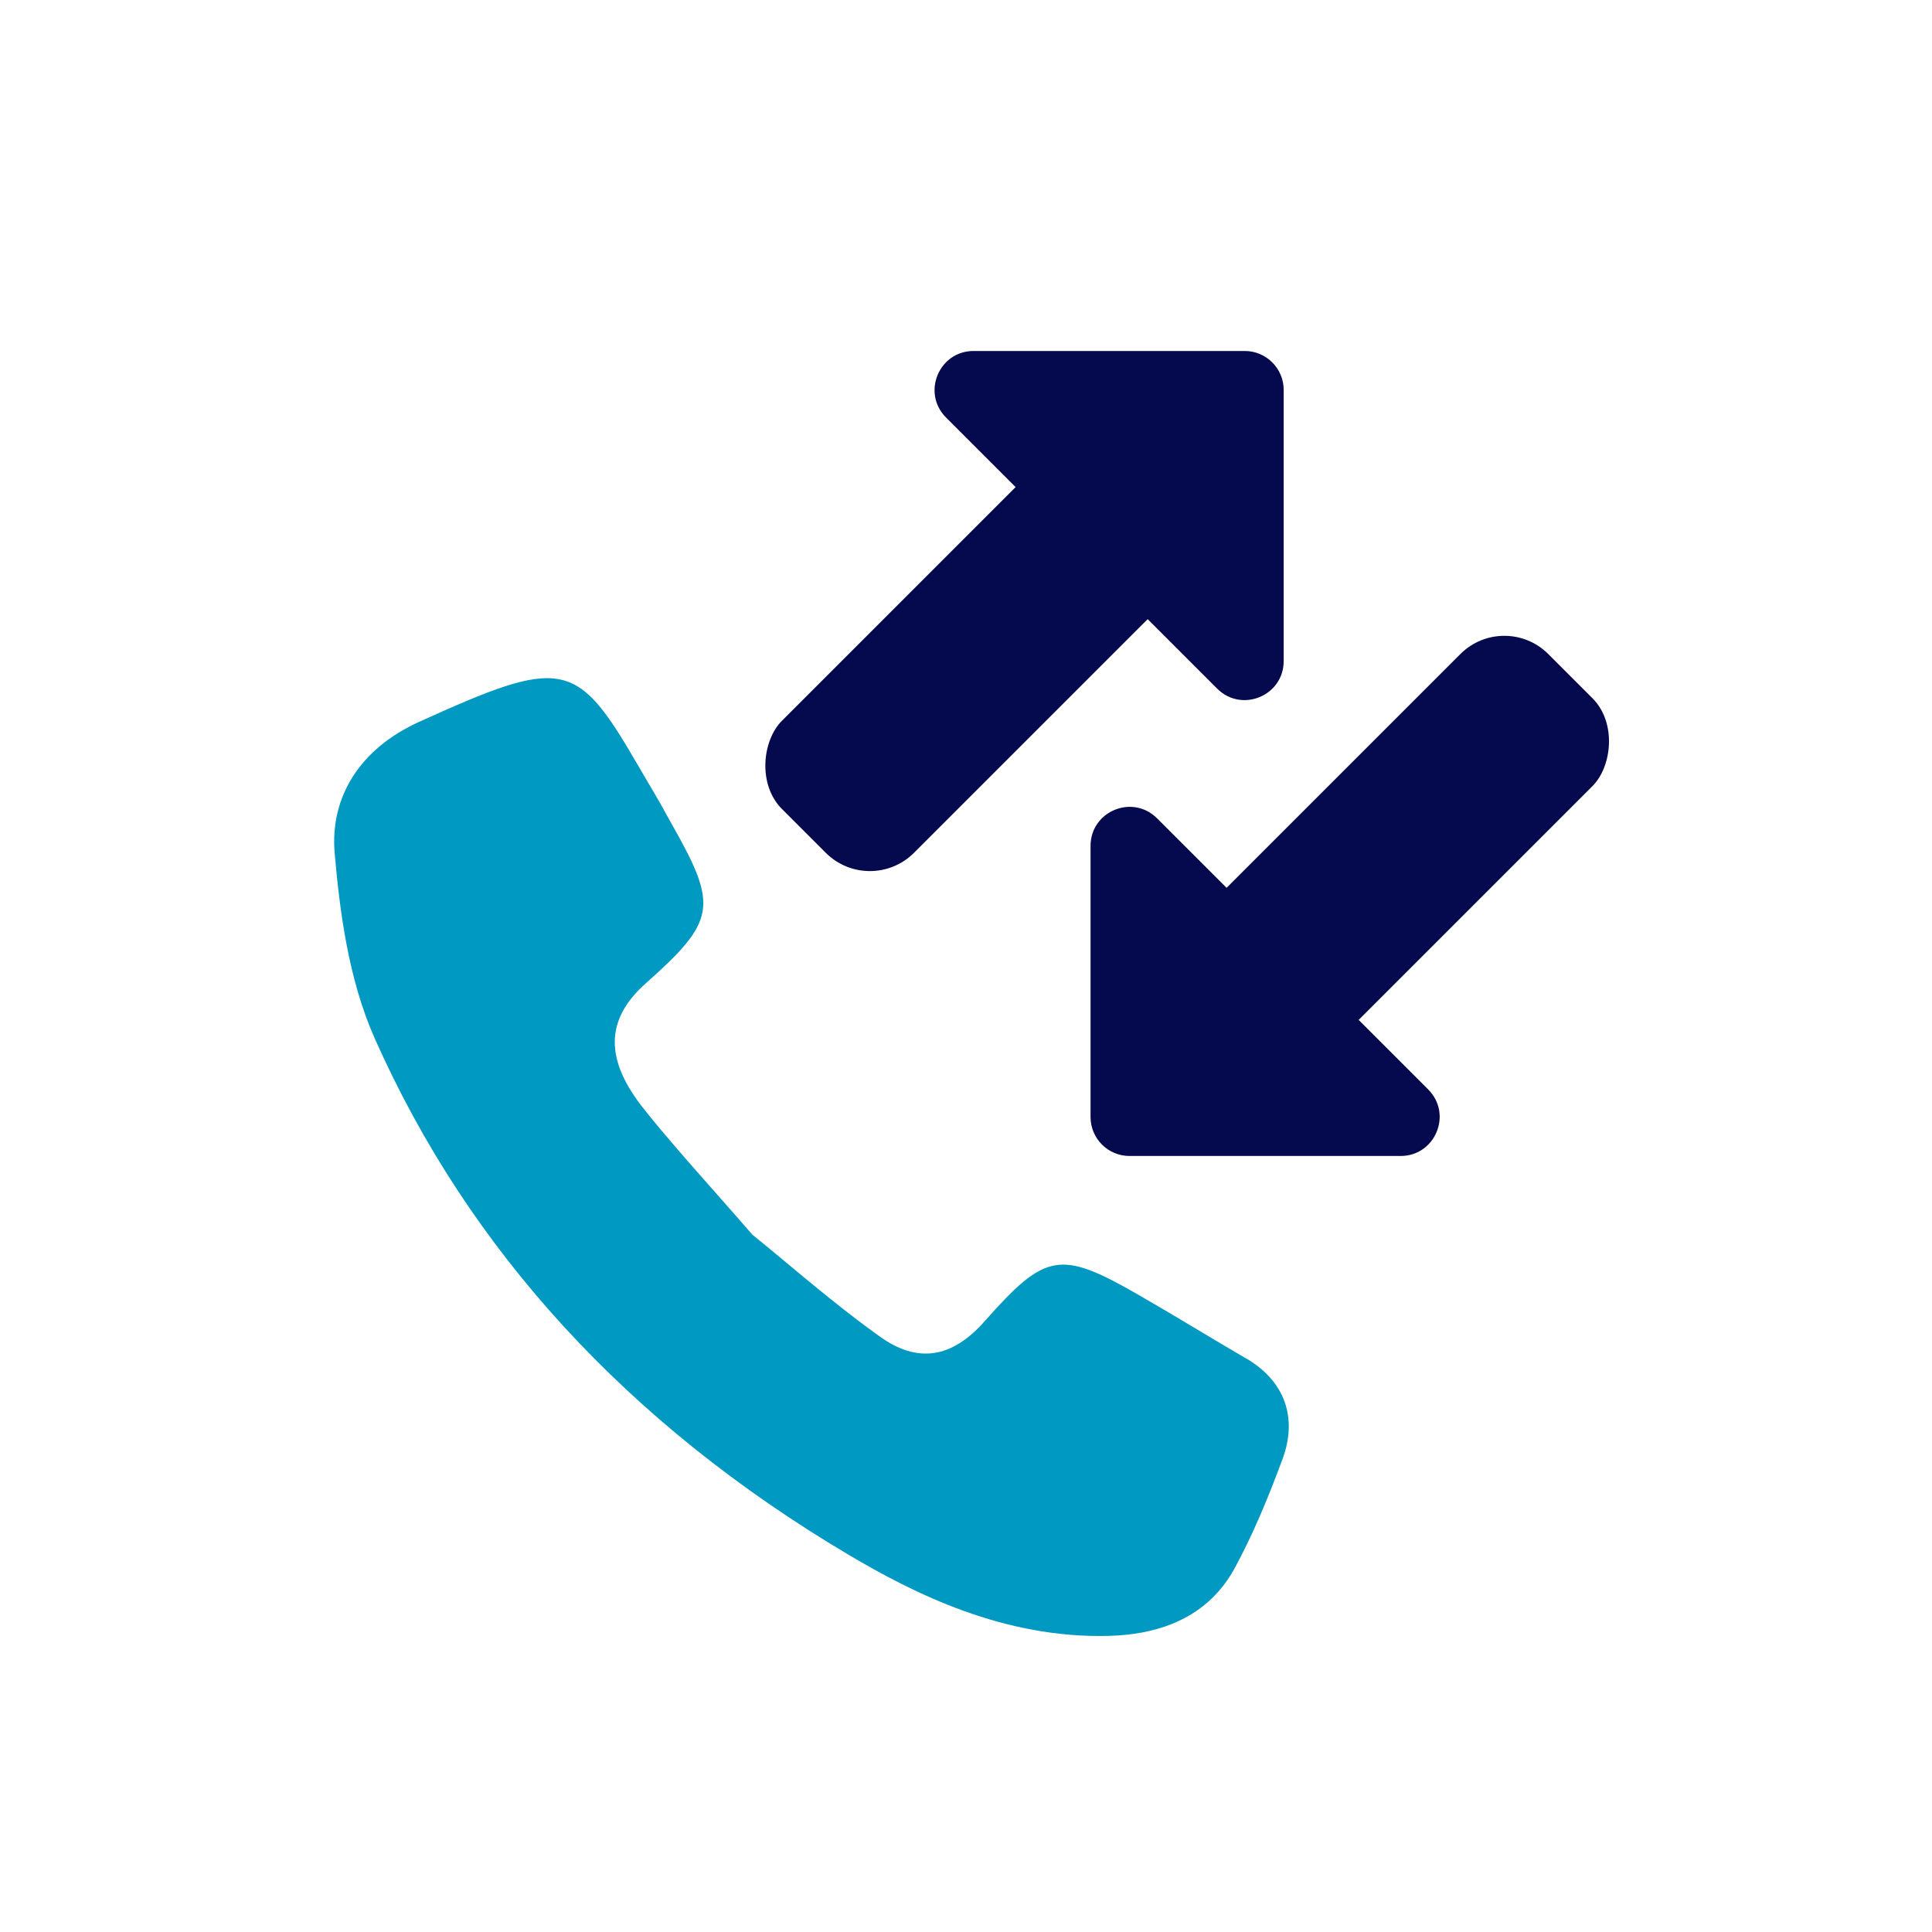
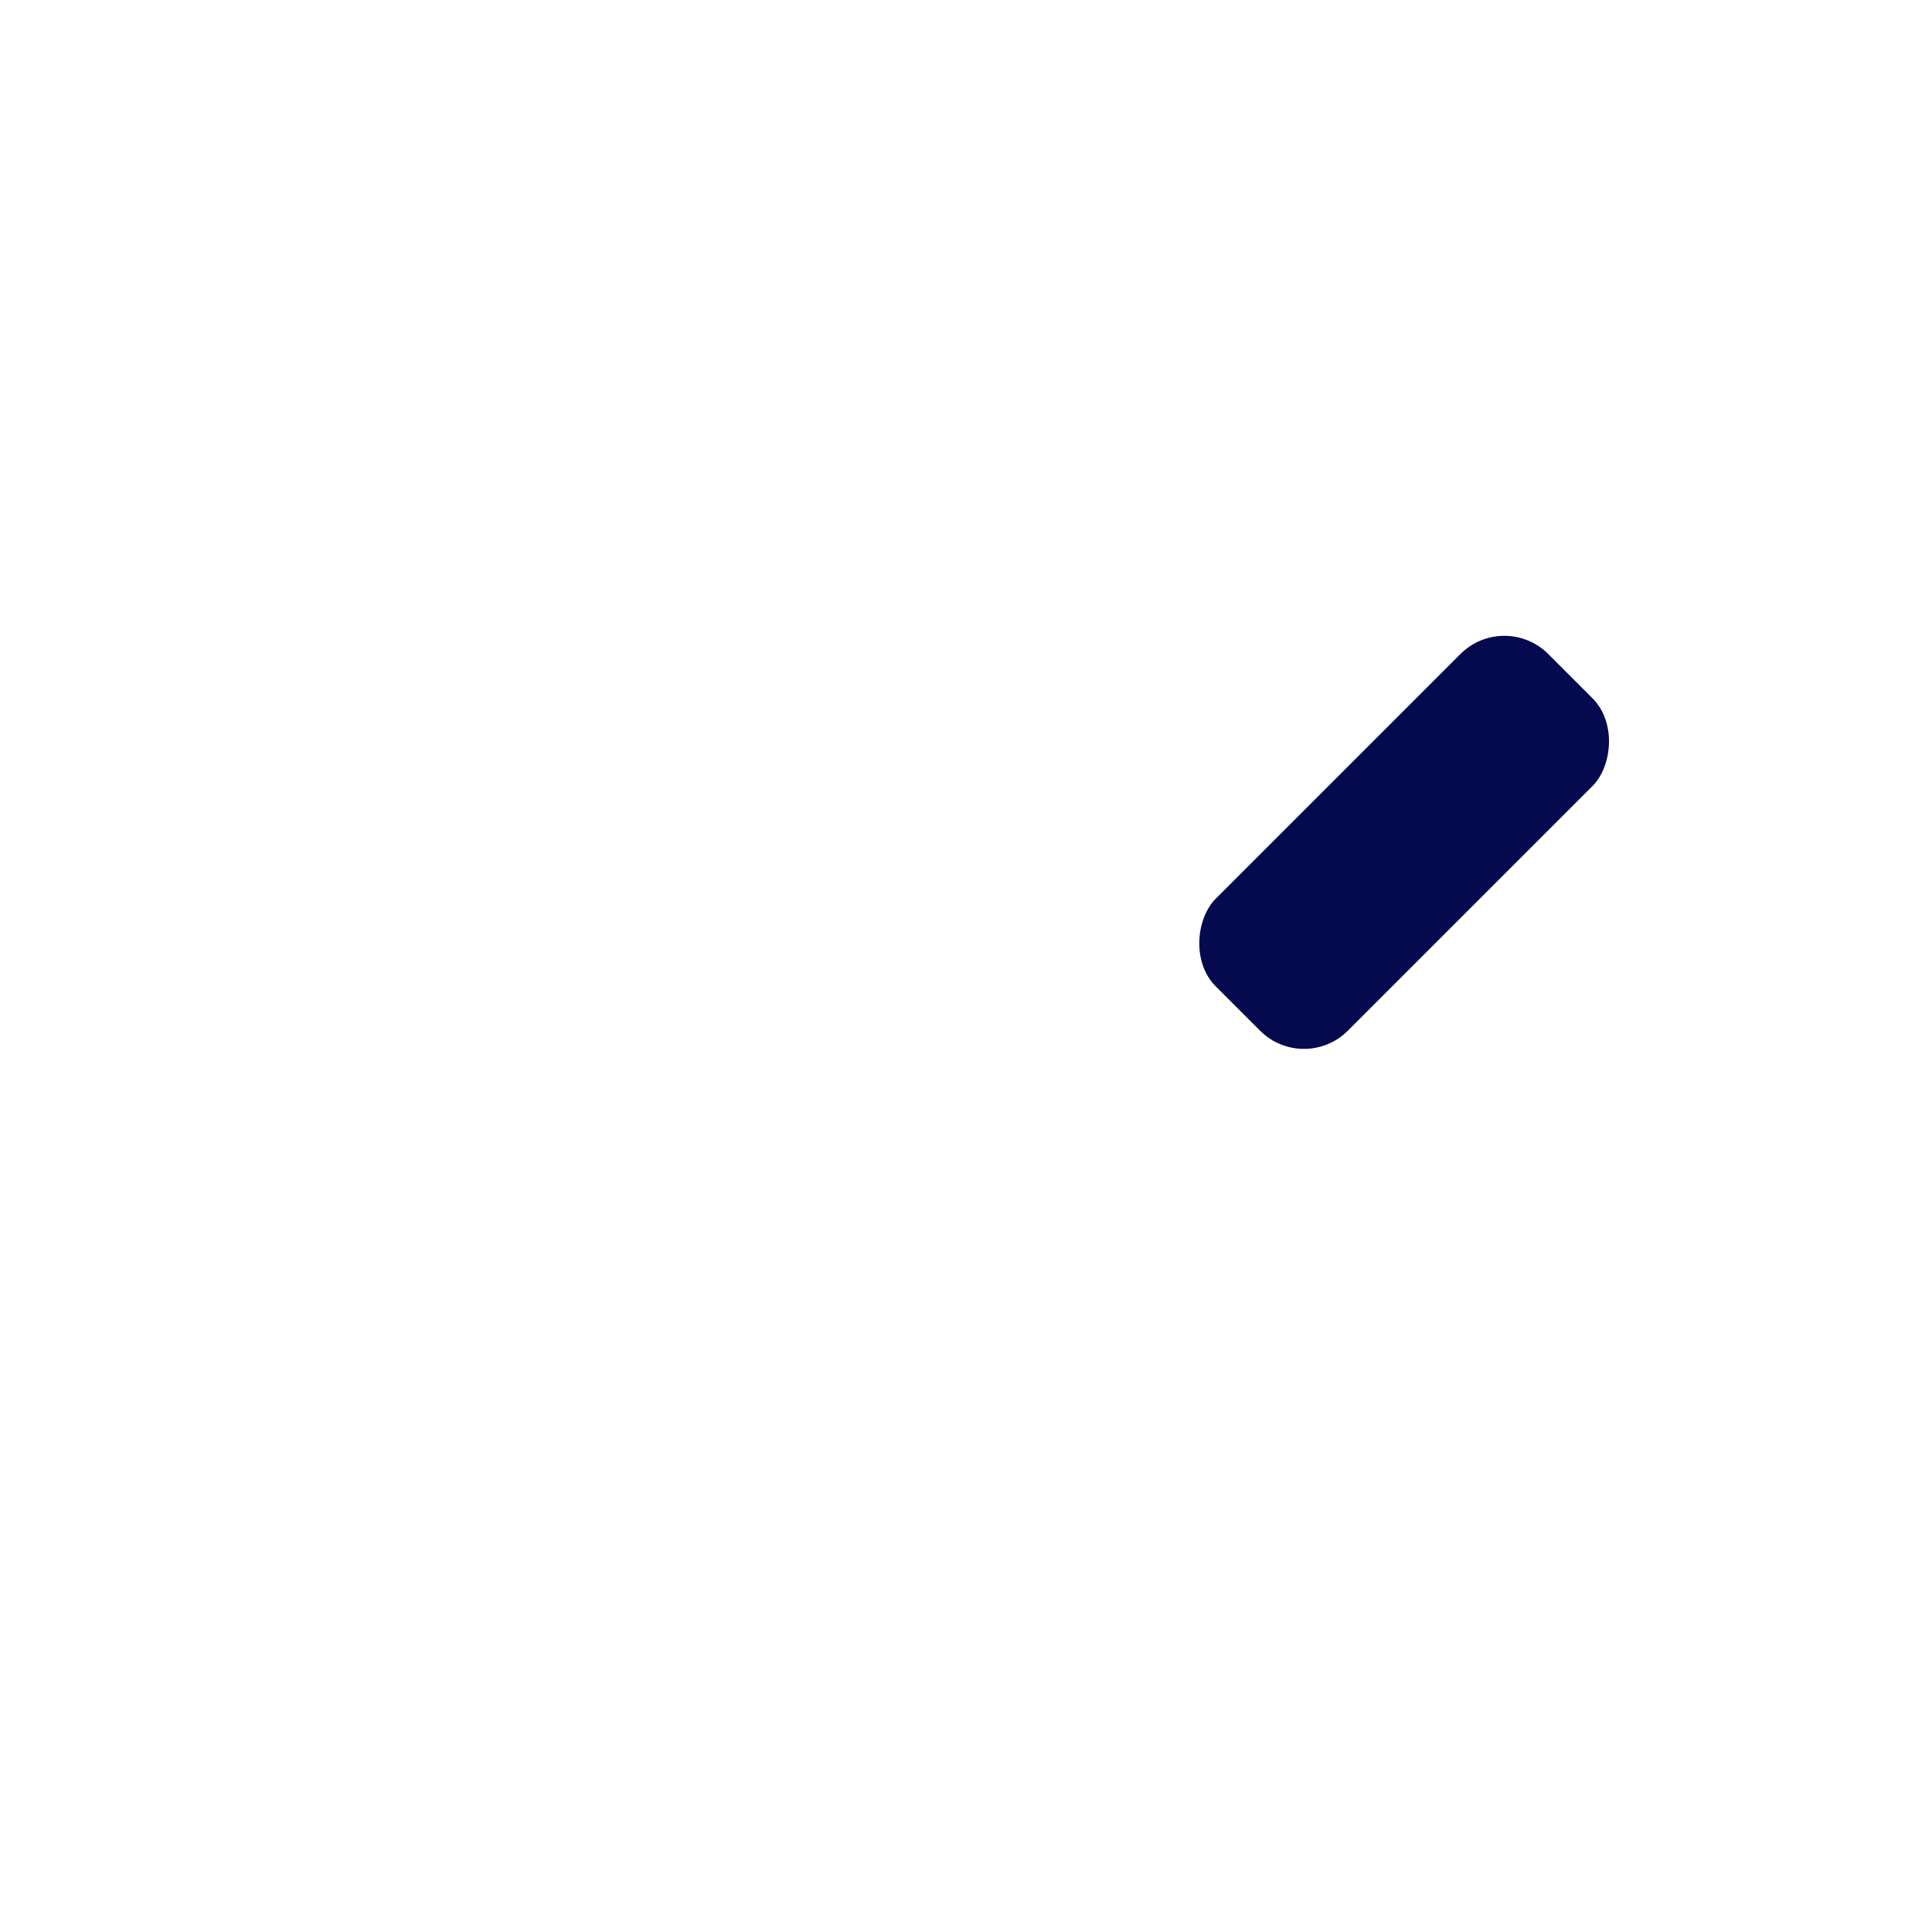
<svg xmlns="http://www.w3.org/2000/svg" id="Primary_Artwork" data-name="Primary Artwork" viewBox="0 0 300 300">
  <defs>
    <style>      .cls-1 {        fill: #0099c1;      }      .cls-2 {        fill: #05094d;      }    </style>
  </defs>
-   <path class="cls-1" d="M193.47,210.93c-2.46-1.44-4.91-2.9-7.35-4.36-3.1-1.86-6.21-3.71-9.34-5.51-12.17-6.99-14.41-6.6-23.9,4.12-5.1,5.76-10.41,6.54-16.23,2.38-5.2-3.71-10.22-7.89-14.65-11.58-1.8-1.5-3.53-2.94-5.17-4.26-2.03-2.34-3.96-4.52-5.81-6.62-3.89-4.4-7.56-8.55-10.93-12.76-6.23-7.75-6.17-14,.18-19.64,10.87-9.67,11.26-11.96,4.22-24.41-.35-.62-.69-1.24-1.04-1.87-.63-1.15-1.27-2.3-1.94-3.42-.98-1.64-1.86-3.16-2.67-4.55-9.33-16.04-11.54-16.45-33.78-6.35-9.09,4.13-13.86,11.57-13.09,20.41.79,9.05,2.14,19.53,6.18,28.65,14.59,32.93,39.33,59.92,73.54,80.22,10.29,6.11,24.19,13.06,40.46,12.64,1.84-.05,3.57-.22,5.2-.53,6.64-1.24,11.49-4.62,14.43-10.09,2.52-4.67,4.86-10.03,7.38-16.86,2.37-6.44.31-12.13-5.67-15.61Z" />
-   <path class="cls-2" d="M189,106.93l-42.1-42.1c-3.81-3.81-1.11-10.33,4.28-10.33h42.1c3.34,0,6.05,2.71,6.05,6.05v42.1c0,5.39-6.52,8.09-10.33,4.28Z" />
-   <rect class="cls-2" x="136.13" y="66.71" width="29" height="73" rx="9.69" ry="9.69" transform="translate(117.1 -76.28) rotate(45)" />
-   <path class="cls-2" d="M179.67,127.07l42.1,42.1c3.81,3.81,1.11,10.33-4.28,10.33h-42.1c-3.34,0-6.05-2.71-6.05-6.05v-42.1c0-5.39,6.52-8.09,10.33-4.28Z" />
  <rect class="cls-2" x="203.54" y="94.29" width="29" height="73" rx="9.64" ry="9.64" transform="translate(279.73 377.46) rotate(-135)" />
</svg>